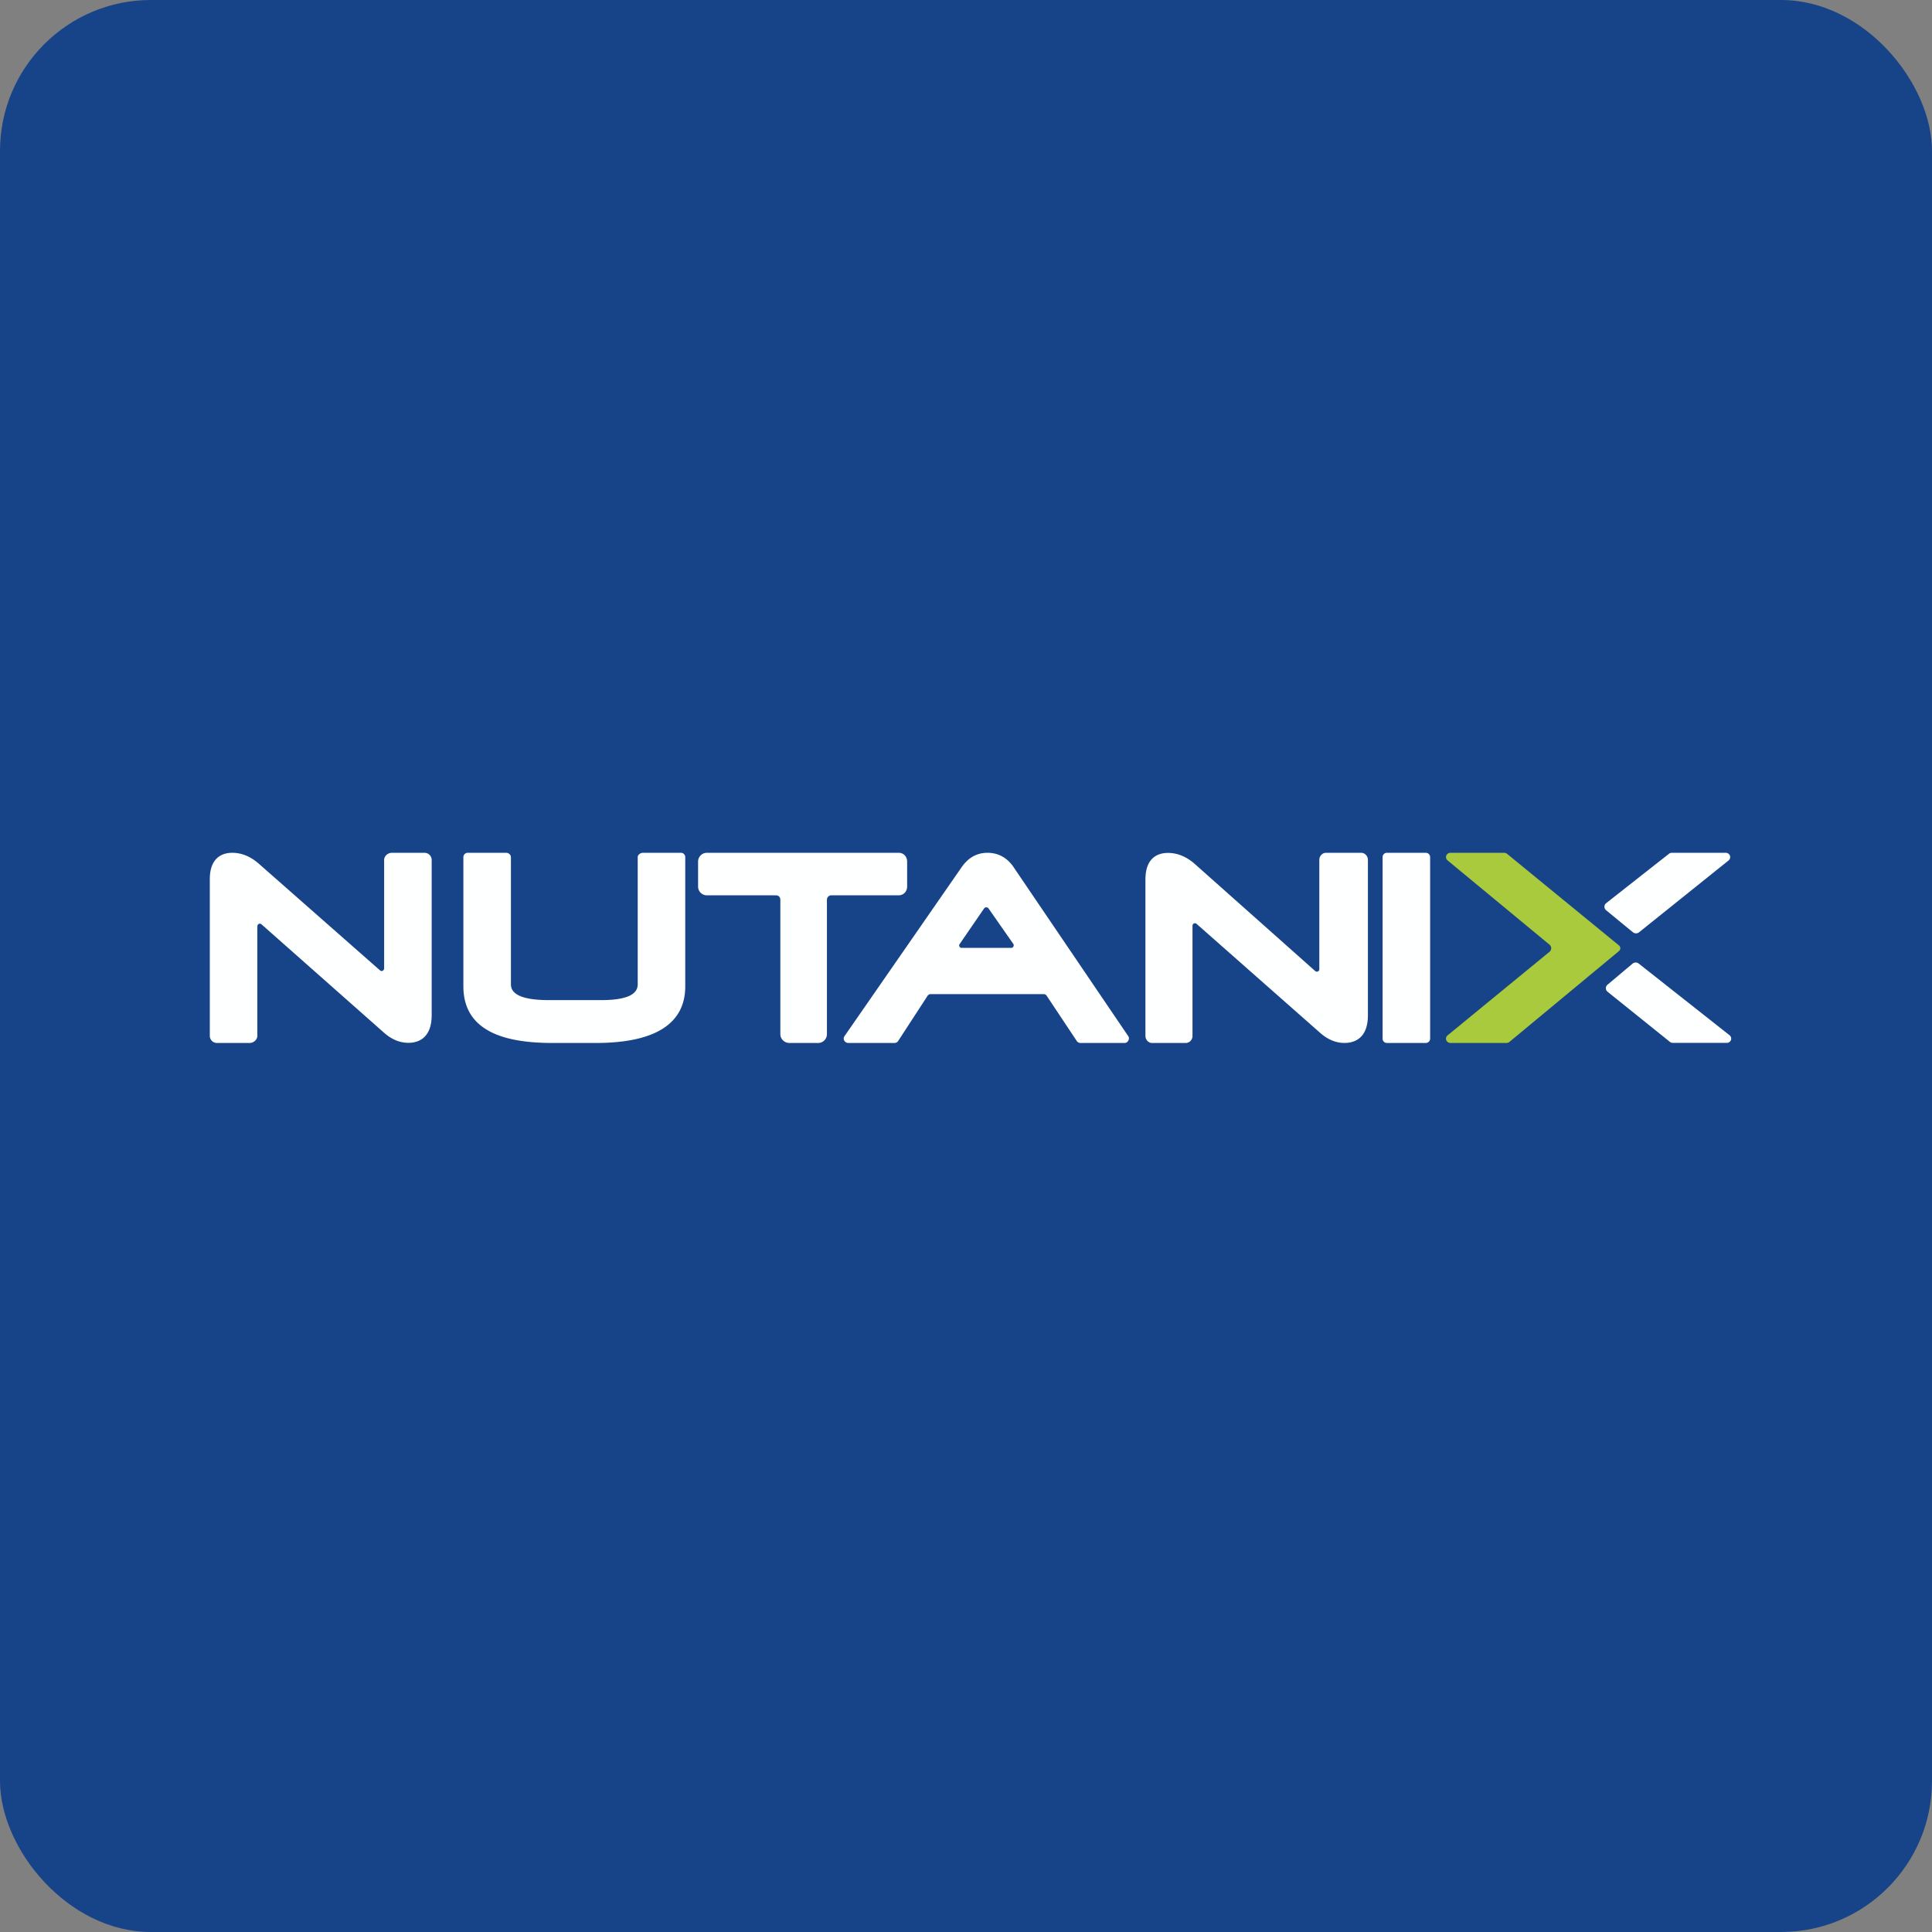
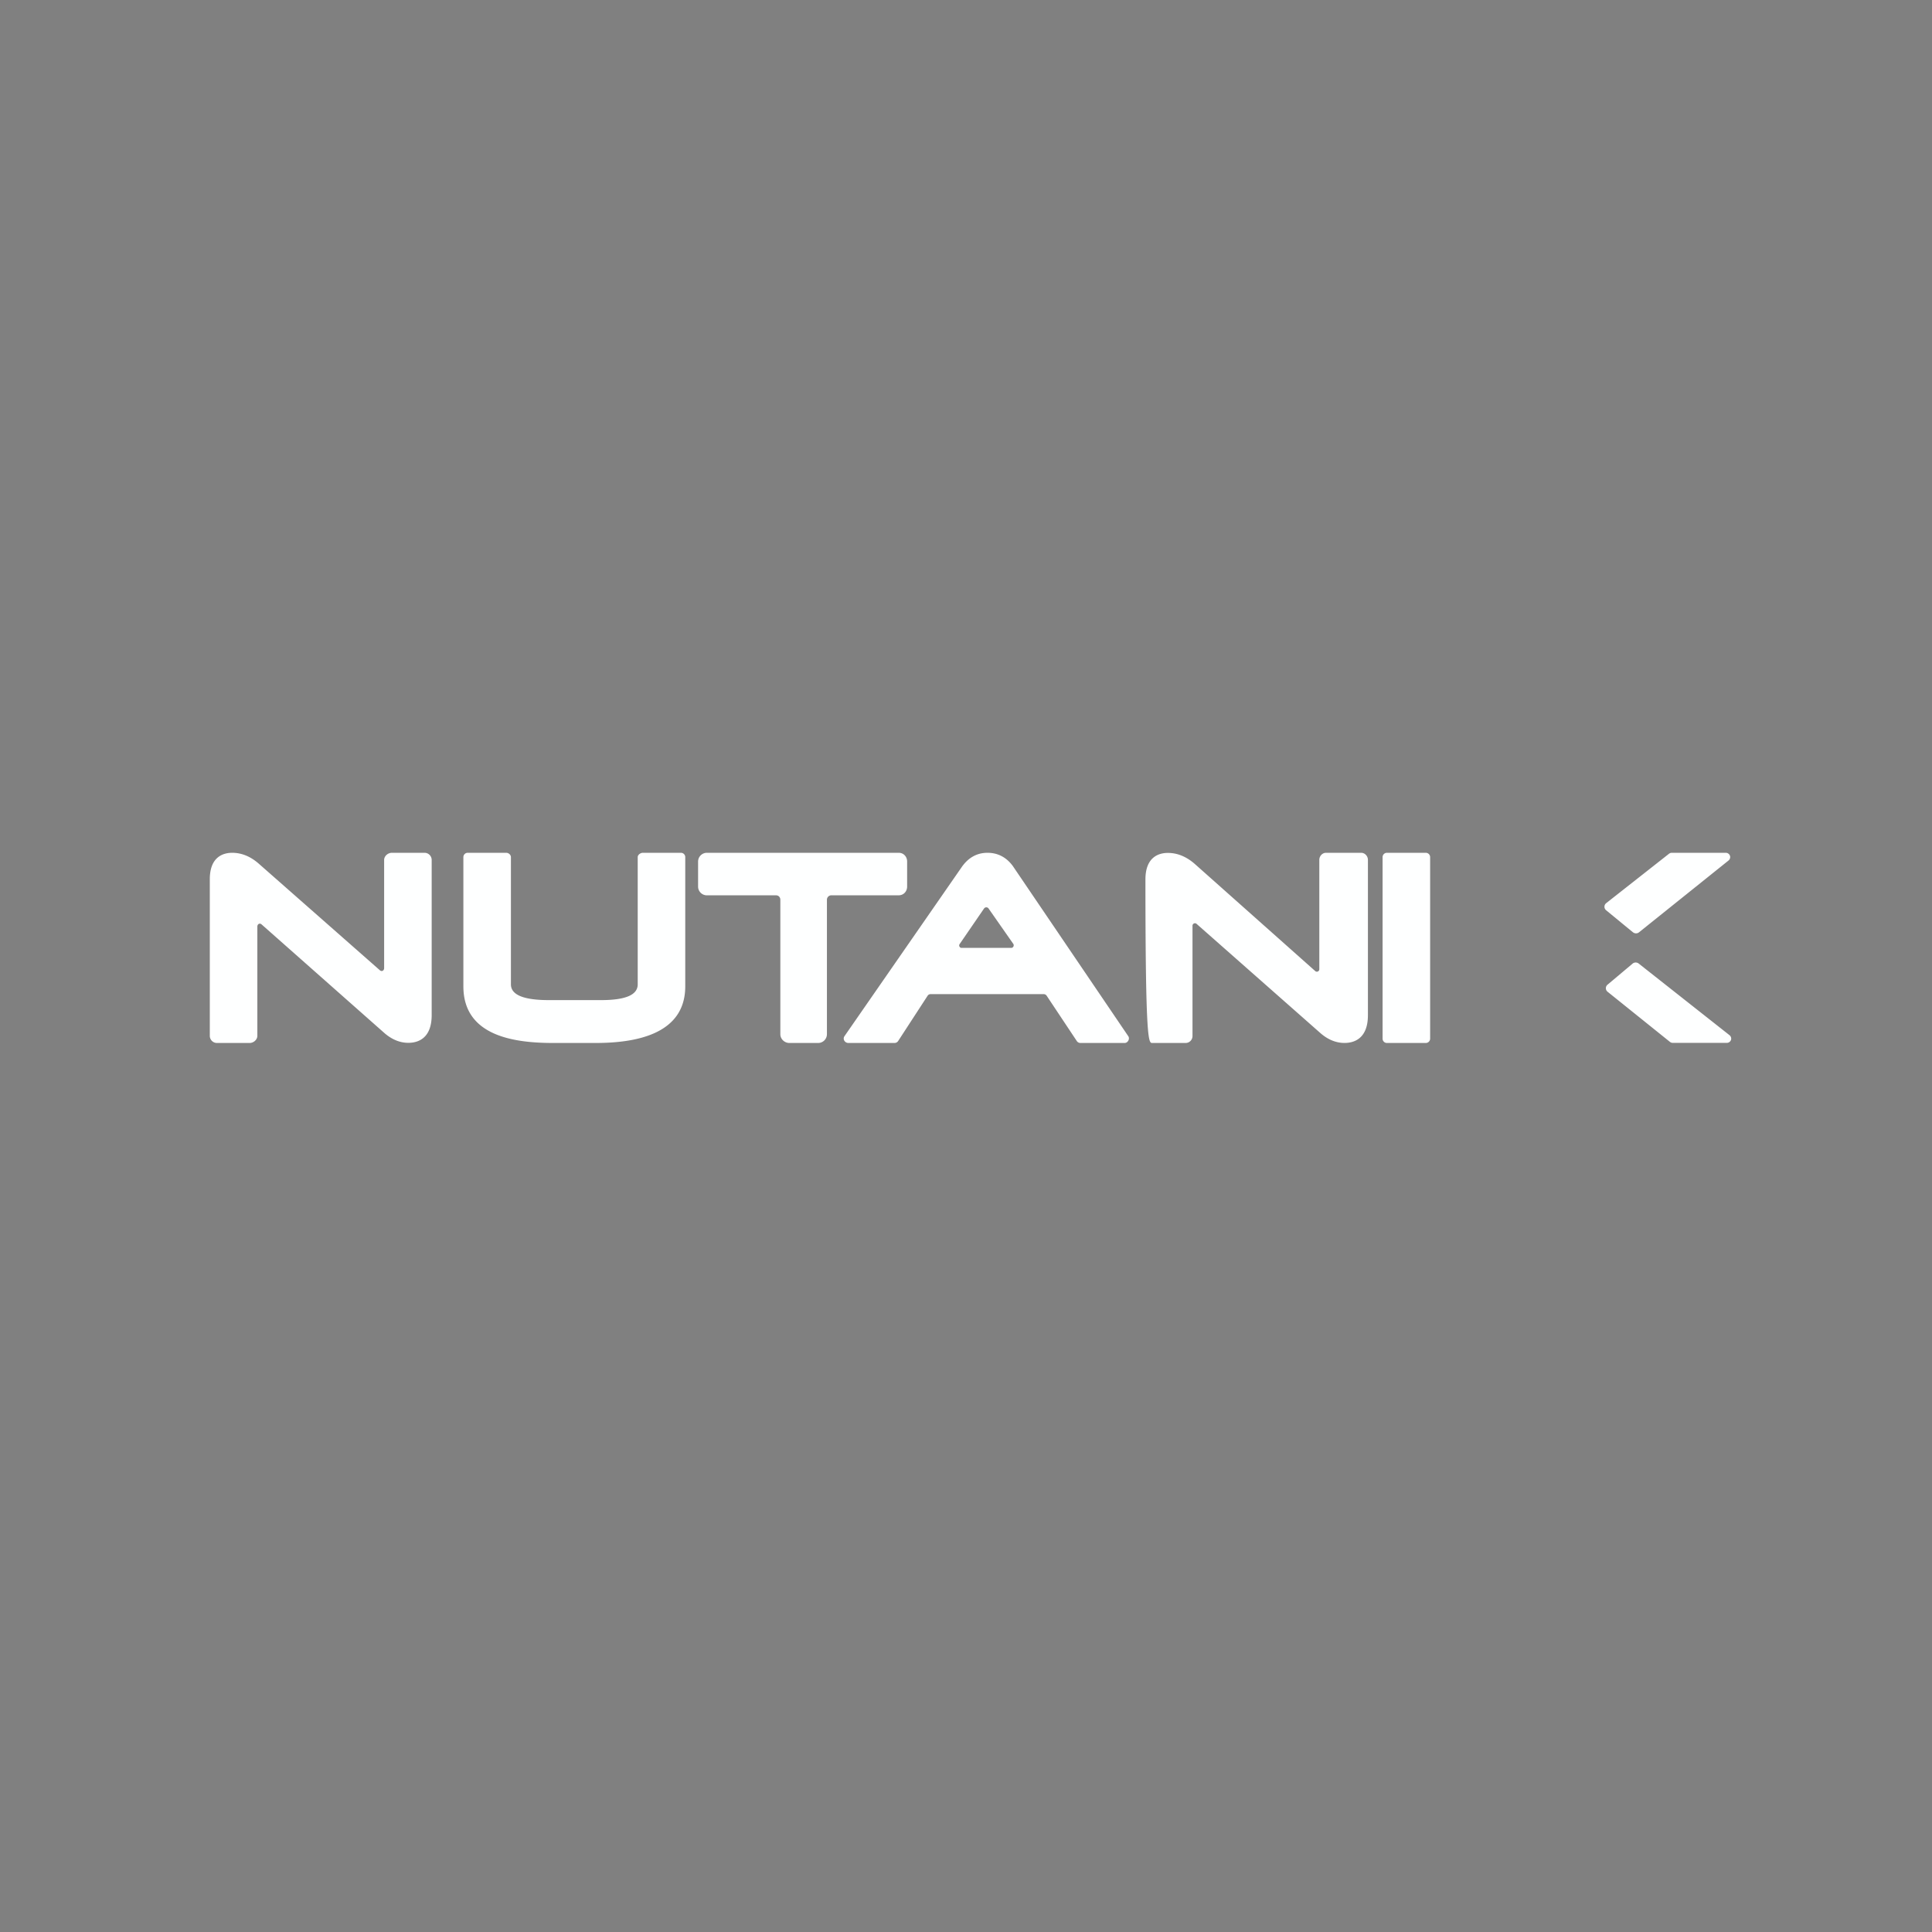
<svg xmlns="http://www.w3.org/2000/svg" width="64" height="64" viewBox="0 0 64 64">
  <rect x="0" y="0" width="64" height="64" fill="#808080" stroke="none" />
-   <rect x="0" y="0" width="64" height="64" rx="5" ry="5" fill="#174489" />
-   <path fill="#164588" d="" />
-   <path d="M 49.999,34.516 A 0.147,0.147 0 0,1 49.904,34.55 L 48.053,34.55 A 0.152,0.152 0 0,1 47.914,34.468 A 0.141,0.141 0 0,1 47.953,34.298 L 51.329,31.53 A 0.152,0.152 0 0,0 51.329,31.293 L 47.958,28.506 A 0.147,0.147 0 0,1 47.902,28.37 A 0.147,0.147 0 0,1 48.048,28.25 L 49.829,28.25 C 49.862,28.25 49.896,28.262 49.923,28.284 L 53.598,31.292 L 53.632,31.32 A 0.119,0.119 0 0,1 53.635,31.5 L 53.598,31.532 L 50,34.516 Z" fill="#a9ca3c" />
-   <path d="M 14.064,28.25 L 12.981,28.25 C 12.851,28.25 12.725,28.356 12.725,28.488 L 12.725,32.069 C 12.725,32.153 12.647,32.197 12.585,32.142 L 8.575,28.613 C 8.302,28.372 8.005,28.25 7.692,28.25 C 7.415,28.25 6.95,28.364 6.95,29.128 L 6.95,34.312 C 6.95,34.443 7.055,34.55 7.186,34.55 L 8.269,34.55 C 8.399,34.55 8.525,34.443 8.525,34.312 L 8.525,30.695 C 8.525,30.611 8.602,30.567 8.665,30.622 L 12.717,34.206 C 12.968,34.43 13.241,34.545 13.528,34.545 C 13.816,34.545 14.3,34.425 14.3,33.626 L 14.3,28.487 A 0.237,0.237 0 0,0 14.064,28.25 Z M 22.559,28.25 L 21.296,28.25 C 21.218,28.25 21.125,28.314 21.125,28.394 L 21.125,32.608 C 21.125,32.954 20.734,33.13 19.904,33.13 L 18.186,33.13 C 17.34,33.13 16.925,32.955 16.925,32.608 L 16.925,28.394 C 16.925,28.314 16.847,28.25 16.77,28.25 L 15.491,28.25 A 0.143,0.143 0 0,0 15.35,28.394 L 15.35,32.673 C 15.35,34.323 17.033,34.55 18.327,34.55 L 19.723,34.55 C 21.008,34.55 22.7,34.288 22.7,32.673 L 22.7,28.394 A 0.143,0.143 0 0,0 22.559,28.25 Z M 30.05,29.368 L 30.05,28.54 C 30.05,28.38 29.934,28.25 29.773,28.25 L 23.417,28.25 A 0.291,0.291 0 0,0 23.125,28.54 L 23.125,29.369 C 23.125,29.529 23.256,29.659 23.417,29.659 L 25.71,29.659 C 25.792,29.659 25.85,29.724 25.85,29.806 L 25.85,34.26 C 25.85,34.42 25.989,34.55 26.149,34.55 L 27.101,34.55 A 0.291,0.291 0 0,0 27.393,34.259 L 27.393,29.805 A 0.147,0.147 0 0,1 27.541,29.658 L 29.772,29.658 C 29.933,29.658 30.05,29.529 30.05,29.368 Z M 31.789,31.274 L 32.596,30.098 C 32.633,30.043 32.712,30.043 32.748,30.096 L 33.565,31.265 C 33.604,31.317 33.565,31.4 33.5,31.4 L 31.851,31.4 C 31.79,31.4 31.753,31.323 31.788,31.274 Z M 33.565,28.707 C 33.348,28.403 33.061,28.25 32.711,28.25 C 32.366,28.25 32.081,28.407 31.863,28.716 L 27.975,34.324 C 27.905,34.426 27.989,34.55 28.104,34.55 L 29.632,34.55 C 29.68,34.55 29.727,34.525 29.753,34.484 L 30.729,32.984 A 0.116,0.116 0 0,1 30.827,32.932 L 34.575,32.932 A 0.116,0.116 0 0,1 34.671,32.983 L 35.67,34.485 A 0.143,0.143 0 0,0 35.789,34.55 L 37.256,34.55 C 37.361,34.55 37.435,34.413 37.376,34.326 L 33.564,28.707 Z M 45.091,28.25 L 43.926,28.25 C 43.803,28.25 43.704,28.36 43.704,28.484 L 43.704,32.107 A 0.081,0.081 0 0,1 43.57,32.169 L 39.575,28.616 C 39.3,28.376 39.002,28.254 38.687,28.254 C 38.41,28.254 37.944,28.369 37.944,29.132 L 37.944,34.319 C 37.944,34.442 38.044,34.55 38.164,34.55 L 39.281,34.55 A 0.229,0.229 0 0,0 39.503,34.319 L 39.503,30.665 C 39.503,30.596 39.585,30.558 39.638,30.604 L 43.725,34.209 C 43.977,34.434 44.25,34.549 44.539,34.549 C 44.829,34.549 45.314,34.429 45.314,33.63 L 45.314,28.484 C 45.314,28.36 45.214,28.25 45.091,28.25 Z M 47.232,28.25 L 45.942,28.25 A 0.143,0.143 0 0,0 45.8,28.394 L 45.8,34.406 C 45.8,34.485 45.863,34.55 45.942,34.55 L 47.233,34.55 A 0.144,0.144 0 0,0 47.375,34.406 L 47.375,28.394 A 0.144,0.144 0 0,0 47.232,28.25 Z M 54.092,30.881 C 54.152,30.931 54.239,30.931 54.298,30.881 L 57.259,28.506 A 0.147,0.147 0 0,0 57.313,28.37 A 0.147,0.147 0 0,0 57.167,28.25 L 55.379,28.25 A 0.154,0.154 0 0,0 55.285,28.284 L 53.206,29.919 A 0.15,0.15 0 0,0 53.206,30.154 L 54.092,30.882 Z M 54.081,31.921 A 0.163,0.163 0 0,1 54.287,31.921 L 57.291,34.291 A 0.147,0.147 0 0,1 57.347,34.427 A 0.147,0.147 0 0,1 57.201,34.547 L 55.413,34.547 A 0.153,0.153 0 0,1 55.318,34.513 L 53.253,32.853 A 0.15,0.15 0 0,1 53.253,32.618 L 54.082,31.921 Z" fill="#feffff" />
+   <path d="M 14.064,28.25 L 12.981,28.25 C 12.851,28.25 12.725,28.356 12.725,28.488 L 12.725,32.069 C 12.725,32.153 12.647,32.197 12.585,32.142 L 8.575,28.613 C 8.302,28.372 8.005,28.25 7.692,28.25 C 7.415,28.25 6.95,28.364 6.95,29.128 L 6.95,34.312 C 6.95,34.443 7.055,34.55 7.186,34.55 L 8.269,34.55 C 8.399,34.55 8.525,34.443 8.525,34.312 L 8.525,30.695 C 8.525,30.611 8.602,30.567 8.665,30.622 L 12.717,34.206 C 12.968,34.43 13.241,34.545 13.528,34.545 C 13.816,34.545 14.3,34.425 14.3,33.626 L 14.3,28.487 A 0.237,0.237 0 0,0 14.064,28.25 Z M 22.559,28.25 L 21.296,28.25 C 21.218,28.25 21.125,28.314 21.125,28.394 L 21.125,32.608 C 21.125,32.954 20.734,33.13 19.904,33.13 L 18.186,33.13 C 17.34,33.13 16.925,32.955 16.925,32.608 L 16.925,28.394 C 16.925,28.314 16.847,28.25 16.77,28.25 L 15.491,28.25 A 0.143,0.143 0 0,0 15.35,28.394 L 15.35,32.673 C 15.35,34.323 17.033,34.55 18.327,34.55 L 19.723,34.55 C 21.008,34.55 22.7,34.288 22.7,32.673 L 22.7,28.394 A 0.143,0.143 0 0,0 22.559,28.25 Z M 30.05,29.368 L 30.05,28.54 C 30.05,28.38 29.934,28.25 29.773,28.25 L 23.417,28.25 A 0.291,0.291 0 0,0 23.125,28.54 L 23.125,29.369 C 23.125,29.529 23.256,29.659 23.417,29.659 L 25.71,29.659 C 25.792,29.659 25.85,29.724 25.85,29.806 L 25.85,34.26 C 25.85,34.42 25.989,34.55 26.149,34.55 L 27.101,34.55 A 0.291,0.291 0 0,0 27.393,34.259 L 27.393,29.805 A 0.147,0.147 0 0,1 27.541,29.658 L 29.772,29.658 C 29.933,29.658 30.05,29.529 30.05,29.368 Z M 31.789,31.274 L 32.596,30.098 C 32.633,30.043 32.712,30.043 32.748,30.096 L 33.565,31.265 C 33.604,31.317 33.565,31.4 33.5,31.4 L 31.851,31.4 C 31.79,31.4 31.753,31.323 31.788,31.274 Z M 33.565,28.707 C 33.348,28.403 33.061,28.25 32.711,28.25 C 32.366,28.25 32.081,28.407 31.863,28.716 L 27.975,34.324 C 27.905,34.426 27.989,34.55 28.104,34.55 L 29.632,34.55 C 29.68,34.55 29.727,34.525 29.753,34.484 L 30.729,32.984 A 0.116,0.116 0 0,1 30.827,32.932 L 34.575,32.932 A 0.116,0.116 0 0,1 34.671,32.983 L 35.67,34.485 A 0.143,0.143 0 0,0 35.789,34.55 L 37.256,34.55 C 37.361,34.55 37.435,34.413 37.376,34.326 L 33.564,28.707 Z M 45.091,28.25 L 43.926,28.25 C 43.803,28.25 43.704,28.36 43.704,28.484 L 43.704,32.107 A 0.081,0.081 0 0,1 43.57,32.169 L 39.575,28.616 C 39.3,28.376 39.002,28.254 38.687,28.254 C 38.41,28.254 37.944,28.369 37.944,29.132 C 37.944,34.442 38.044,34.55 38.164,34.55 L 39.281,34.55 A 0.229,0.229 0 0,0 39.503,34.319 L 39.503,30.665 C 39.503,30.596 39.585,30.558 39.638,30.604 L 43.725,34.209 C 43.977,34.434 44.25,34.549 44.539,34.549 C 44.829,34.549 45.314,34.429 45.314,33.63 L 45.314,28.484 C 45.314,28.36 45.214,28.25 45.091,28.25 Z M 47.232,28.25 L 45.942,28.25 A 0.143,0.143 0 0,0 45.8,28.394 L 45.8,34.406 C 45.8,34.485 45.863,34.55 45.942,34.55 L 47.233,34.55 A 0.144,0.144 0 0,0 47.375,34.406 L 47.375,28.394 A 0.144,0.144 0 0,0 47.232,28.25 Z M 54.092,30.881 C 54.152,30.931 54.239,30.931 54.298,30.881 L 57.259,28.506 A 0.147,0.147 0 0,0 57.313,28.37 A 0.147,0.147 0 0,0 57.167,28.25 L 55.379,28.25 A 0.154,0.154 0 0,0 55.285,28.284 L 53.206,29.919 A 0.15,0.15 0 0,0 53.206,30.154 L 54.092,30.882 Z M 54.081,31.921 A 0.163,0.163 0 0,1 54.287,31.921 L 57.291,34.291 A 0.147,0.147 0 0,1 57.347,34.427 A 0.147,0.147 0 0,1 57.201,34.547 L 55.413,34.547 A 0.153,0.153 0 0,1 55.318,34.513 L 53.253,32.853 A 0.15,0.15 0 0,1 53.253,32.618 L 54.082,31.921 Z" fill="#feffff" />
</svg>